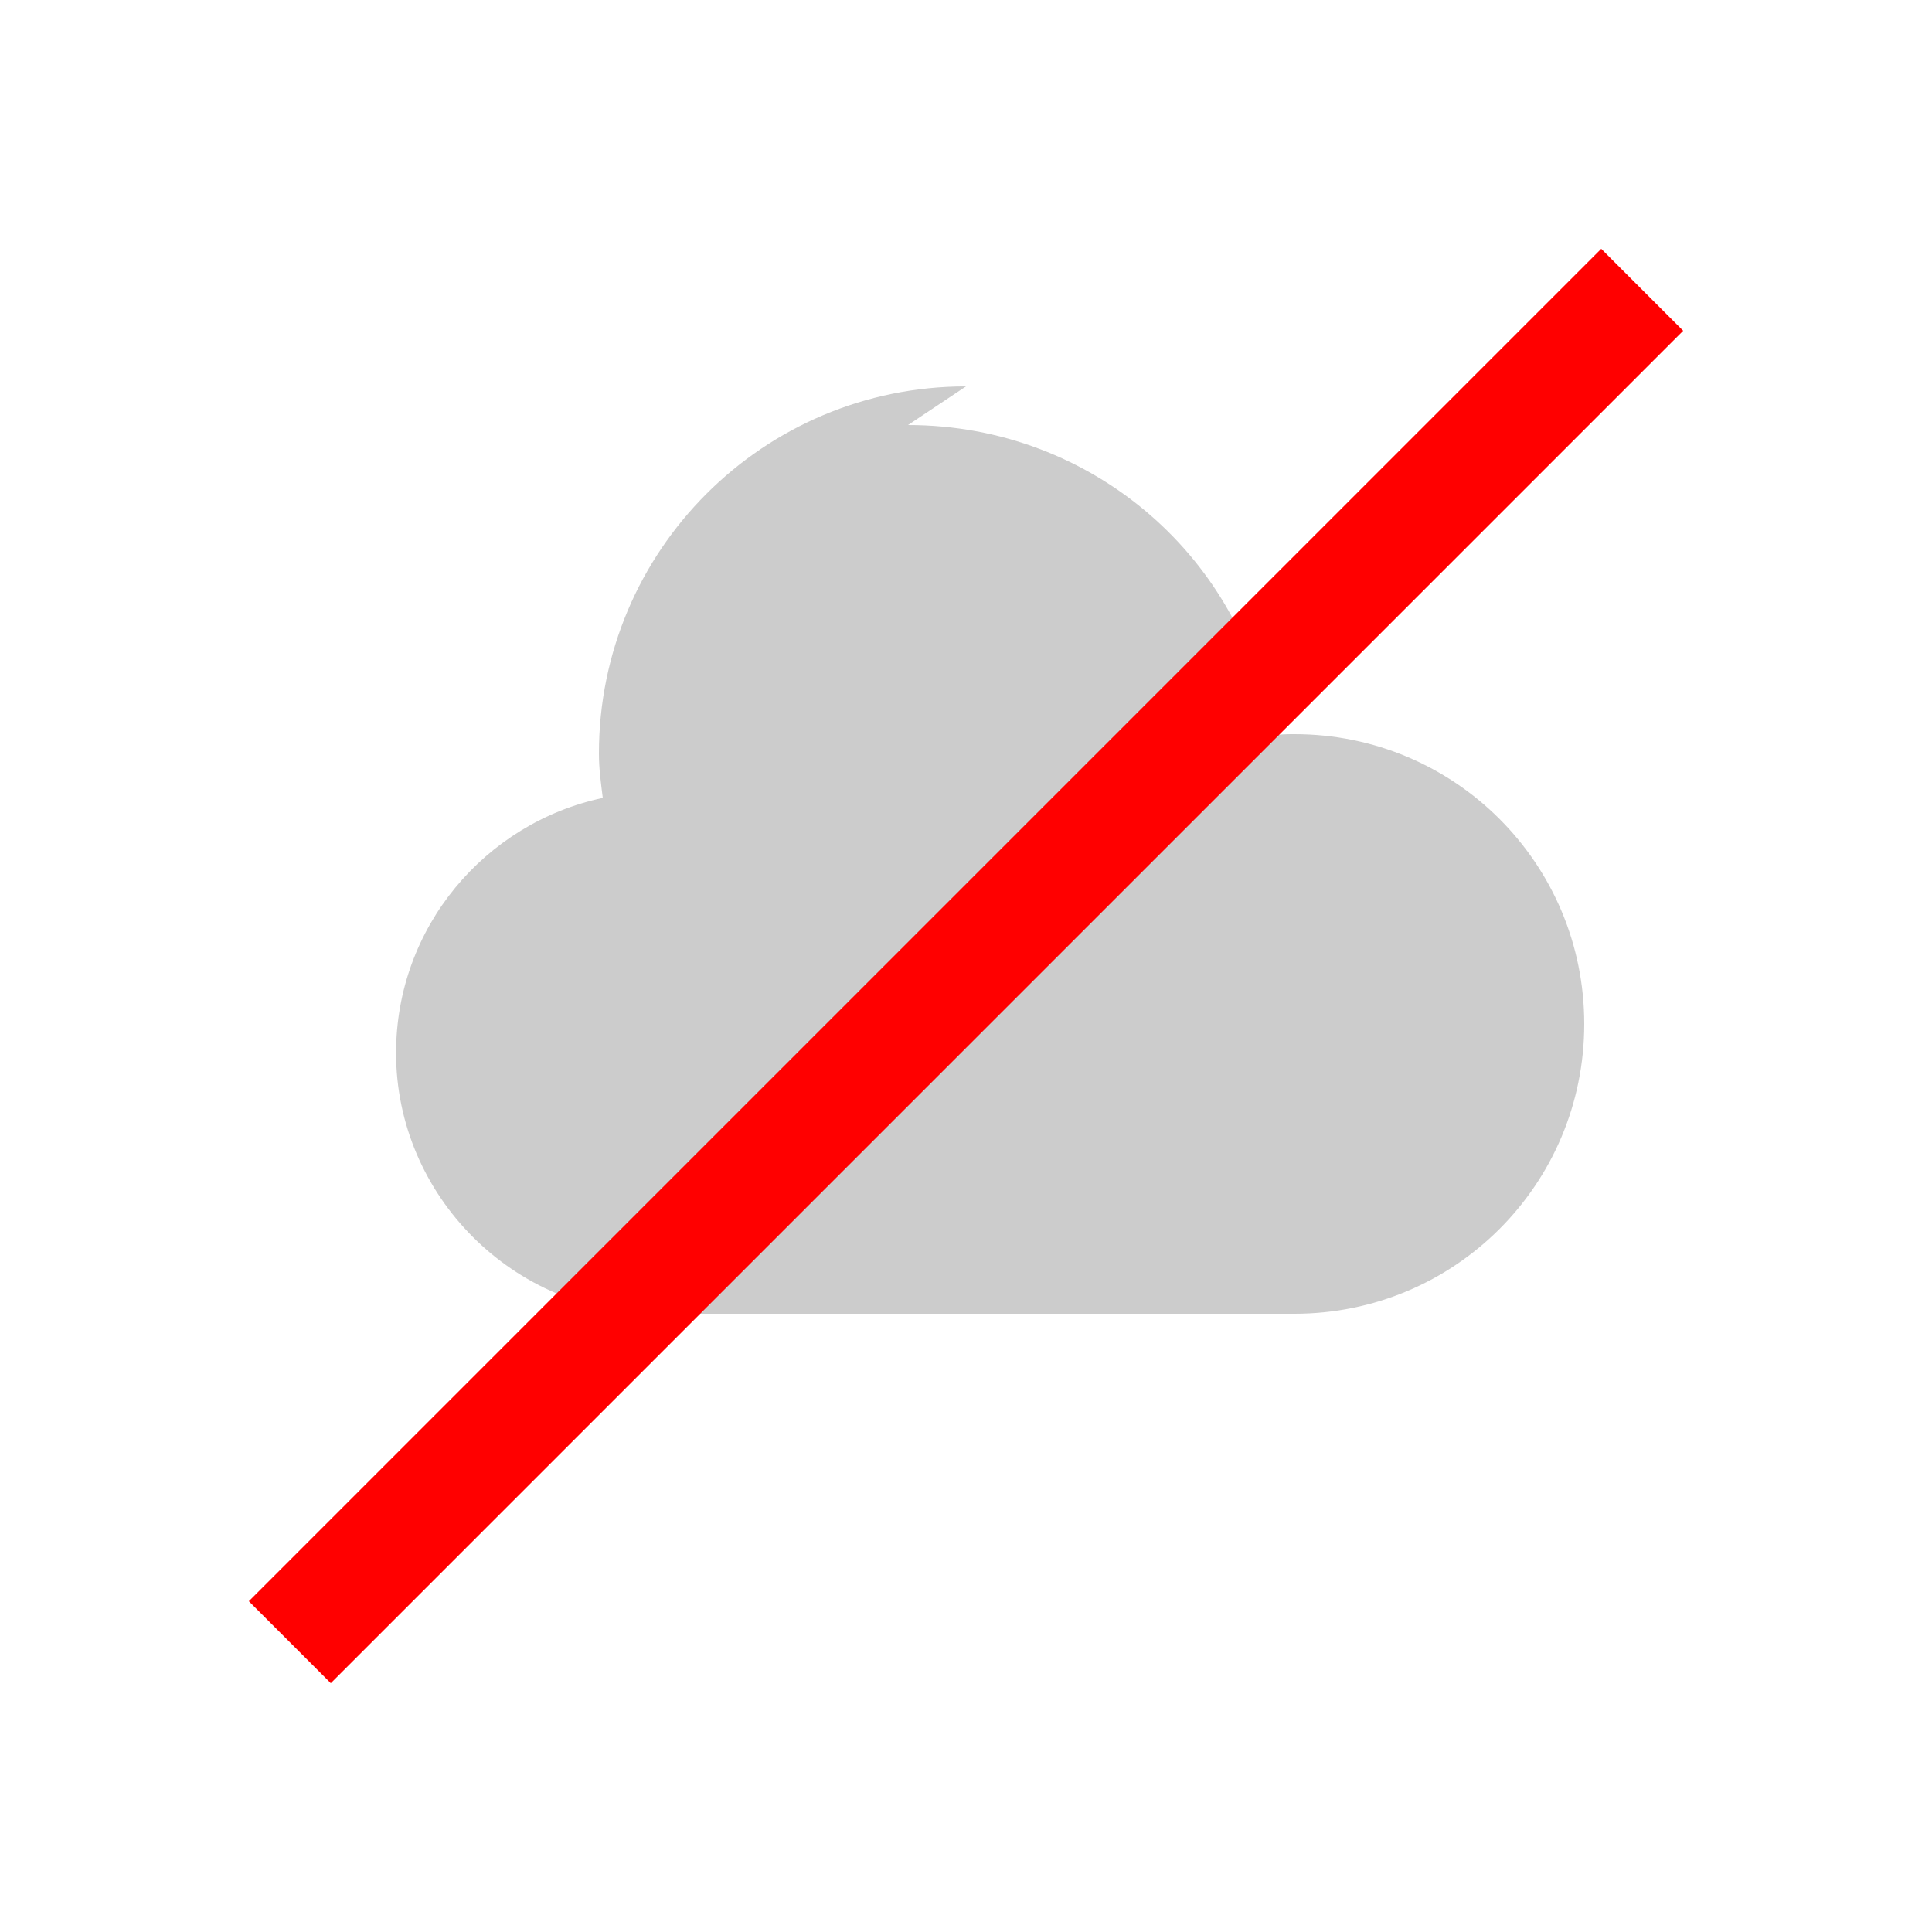
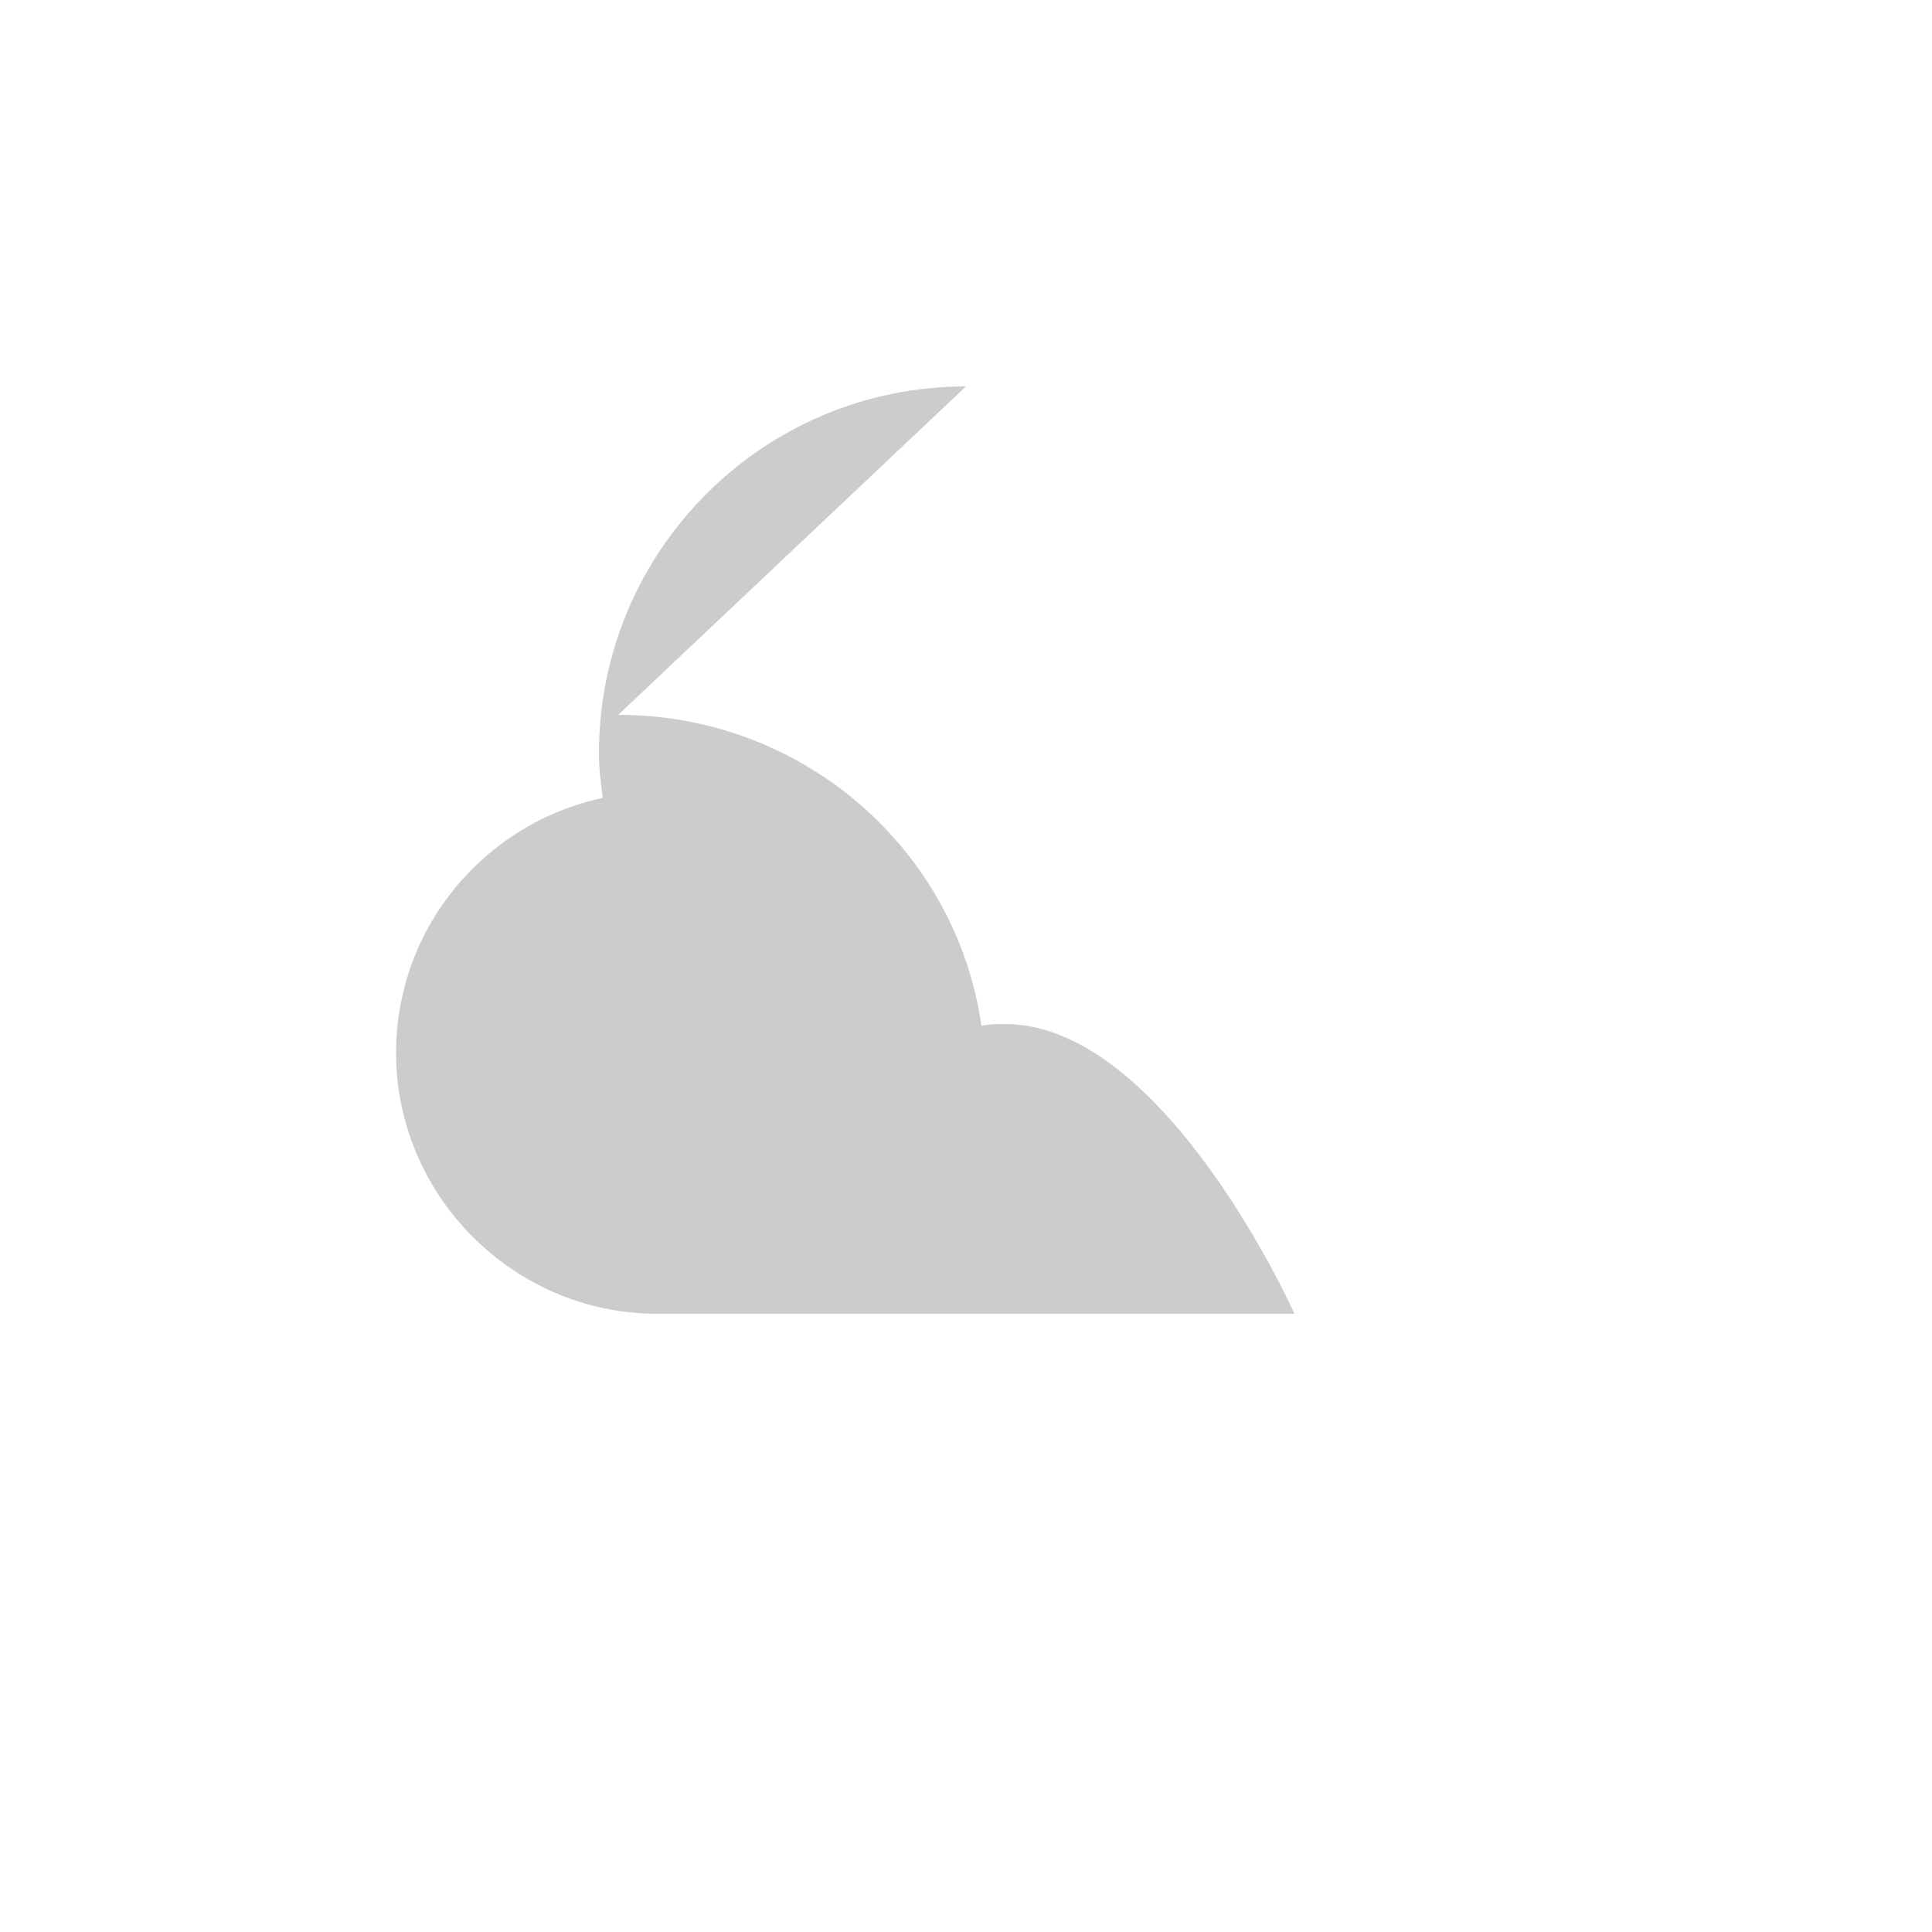
<svg xmlns="http://www.w3.org/2000/svg" width="100" height="100" viewBox="0 0 100 100">
-   <path d="M50 20c-10.5 0-19 8.5-19 19 0 0.8 0.1 1.5 0.2 2.3-6.1 1.3-10.7 6.7-10.7 13.2 0 7.4 6.1 13.5 13.5 13.5h33c8.3 0 15-6.7 15-15s-6.7-15-15-15c-0.4 0-0.8 0-1.2 0.1-1.3-9.1-9.2-16.1-18.8-16.1z" fill="#cccccc" />
-   <line x1="15" y1="85" x2="85" y2="15" stroke="#ff0000" stroke-width="6" />
+   <path d="M50 20c-10.5 0-19 8.5-19 19 0 0.8 0.1 1.5 0.2 2.3-6.1 1.3-10.7 6.7-10.7 13.2 0 7.4 6.1 13.5 13.5 13.5h33s-6.7-15-15-15c-0.4 0-0.8 0-1.2 0.1-1.3-9.1-9.2-16.1-18.8-16.1z" fill="#cccccc" />
</svg>